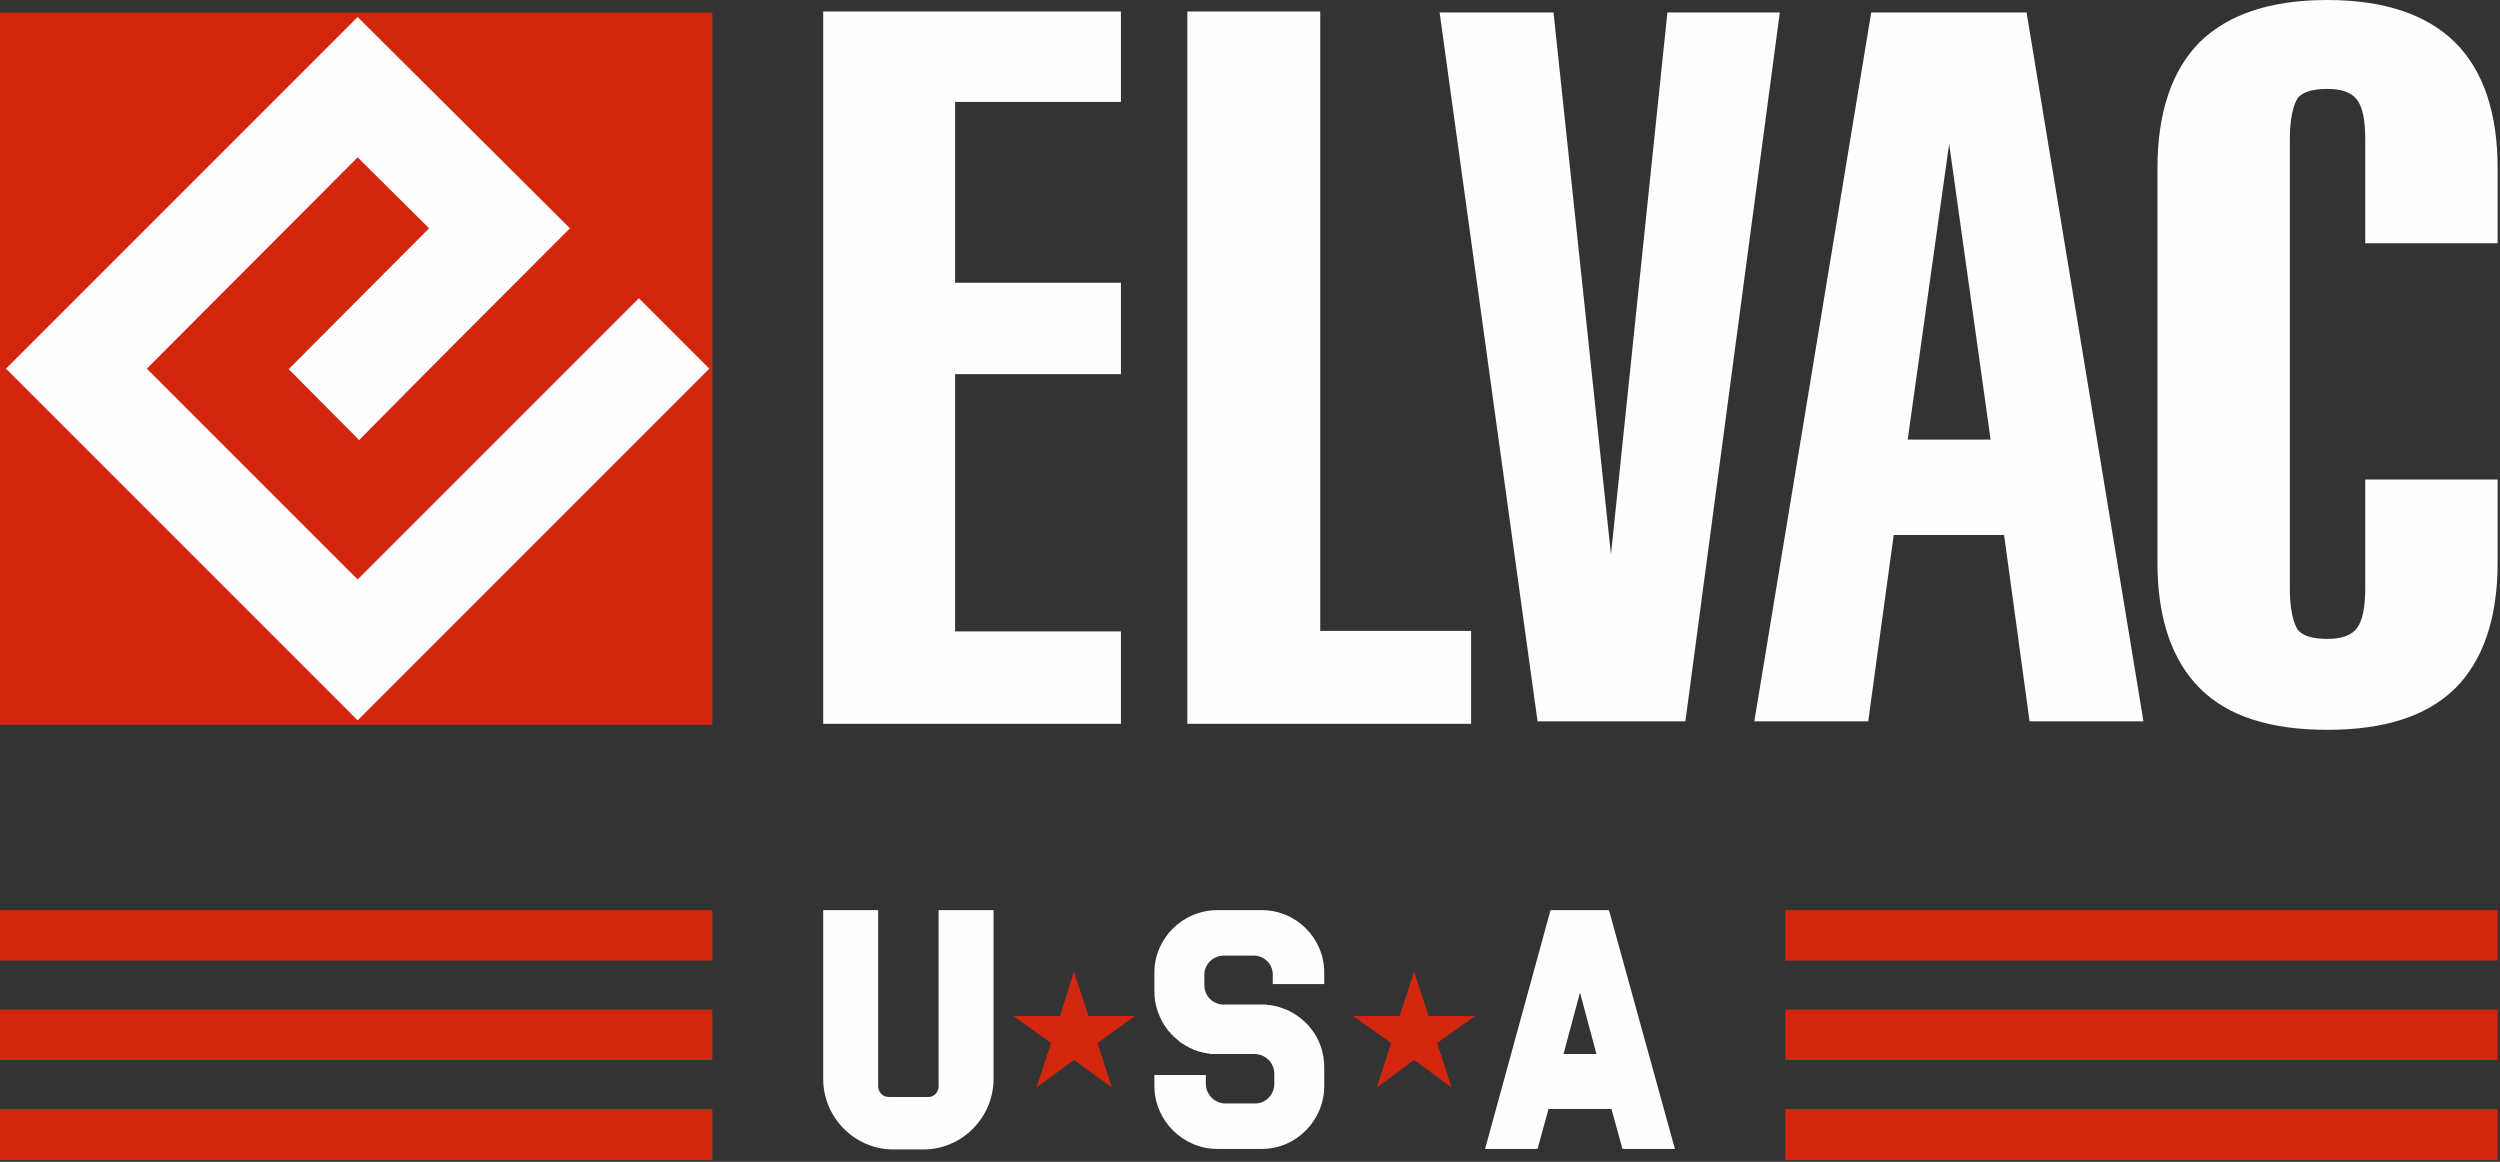
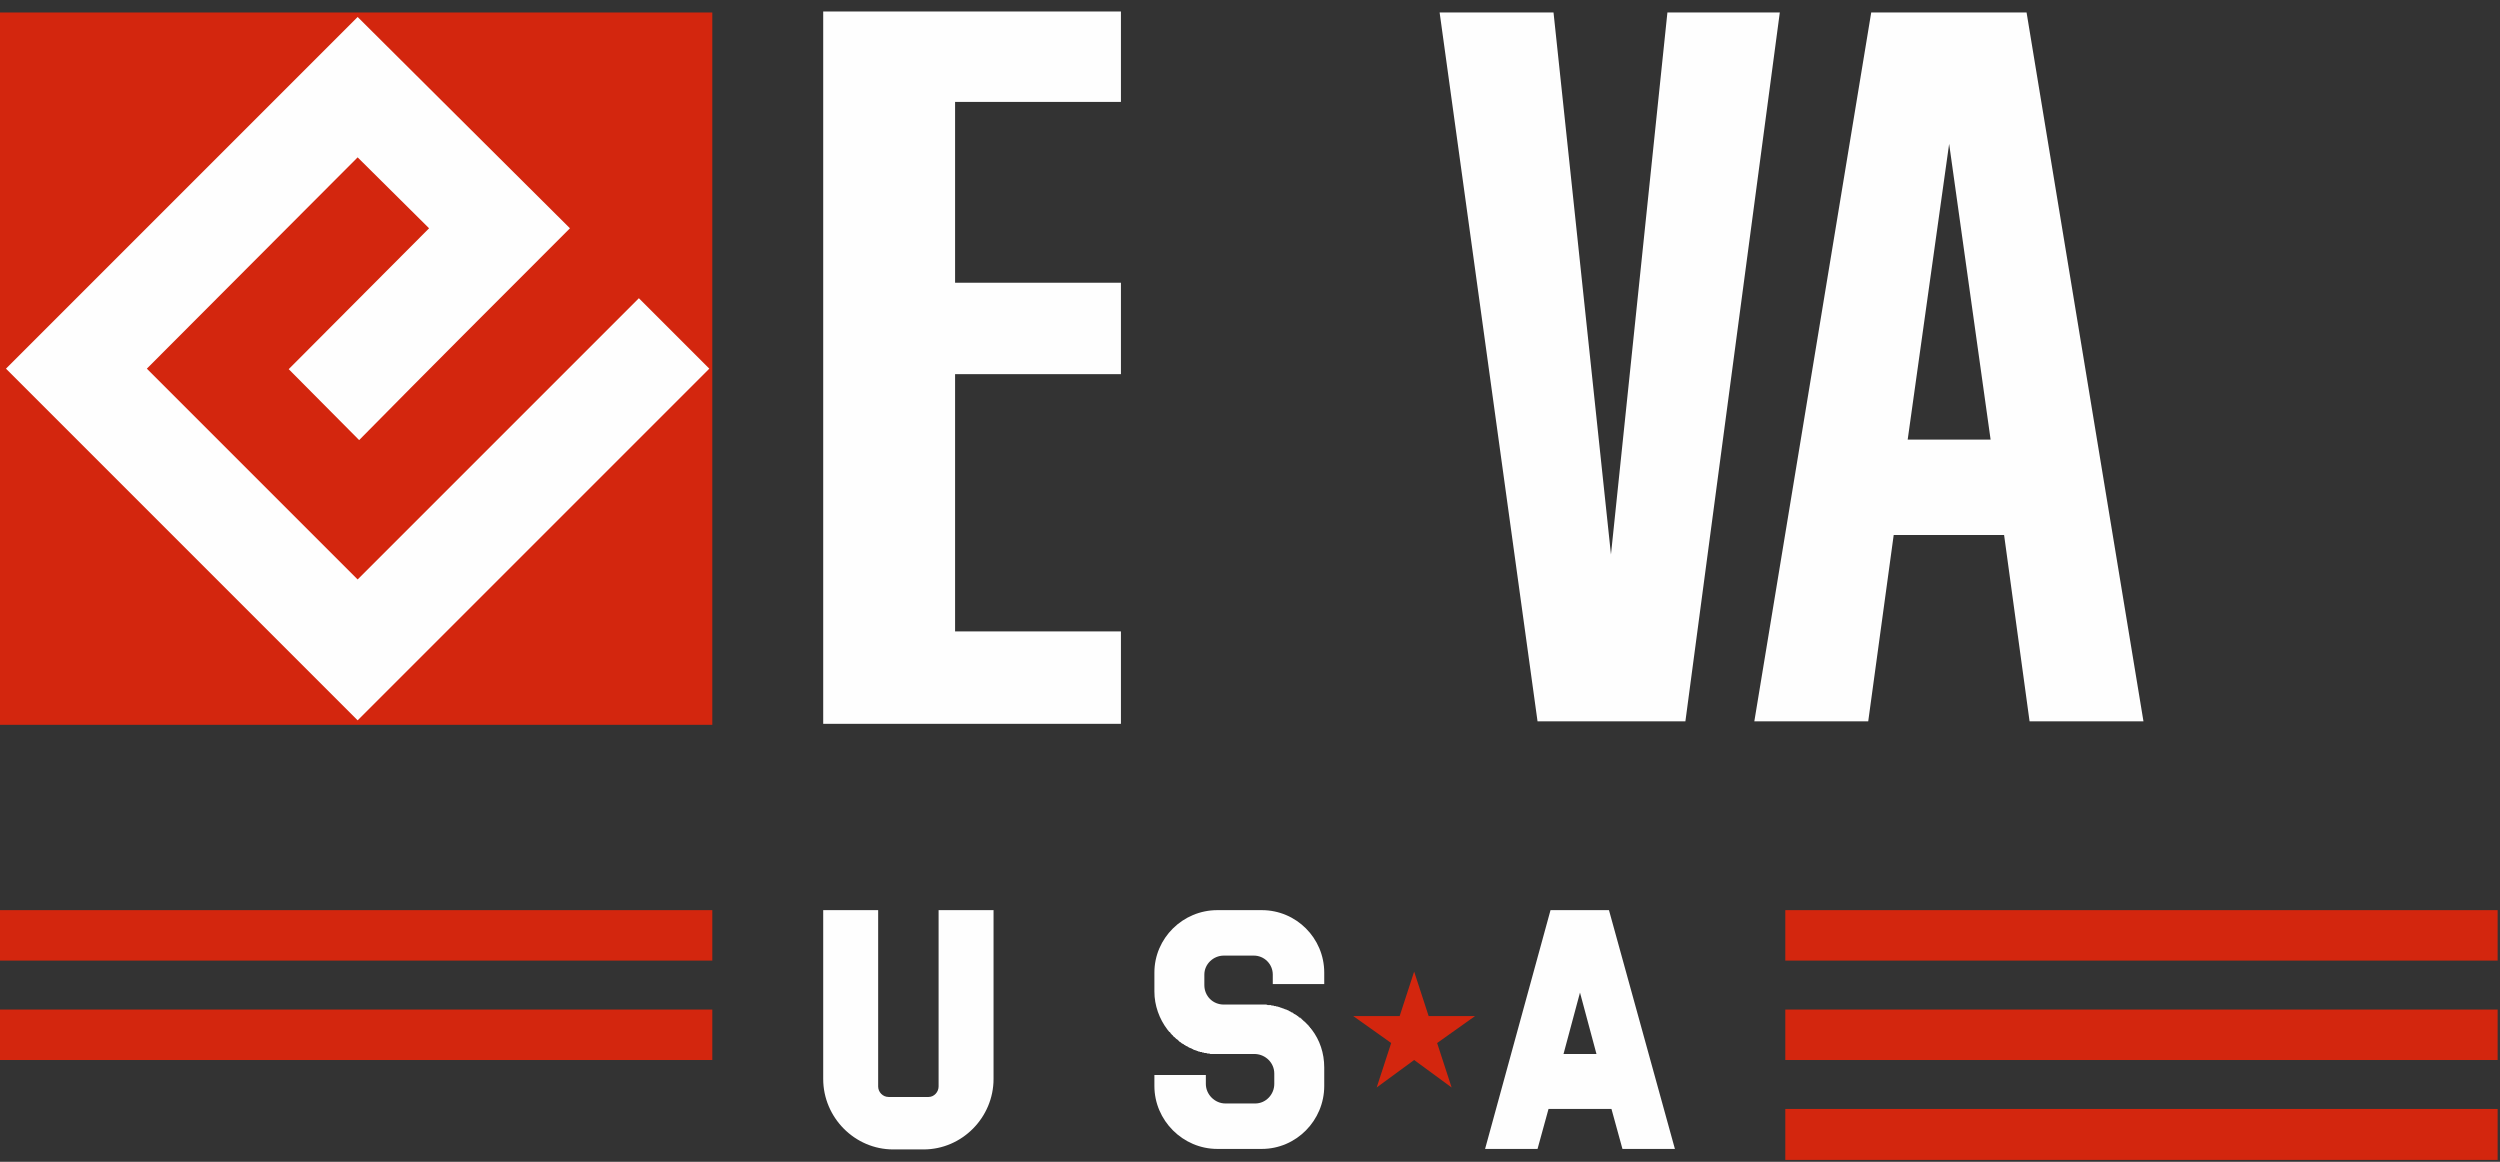
<svg xmlns="http://www.w3.org/2000/svg" xmlns:ns1="http://www.serif.com/" viewBox="0 0 1063 494" xml:space="preserve" style="fill-rule:evenodd;clip-rule:evenodd;stroke-linejoin:round;stroke-miterlimit:2;">
  <rect x="0" y="0" width="1063" height="494" fill="#333333" stroke="none" />
  <g transform="matrix(1,0,0,1,-719.32,-2029.04)">
    <g id="CorelEMF" ns1:id="CorelEMF">        </g>
    <g id="CorelEMF1" ns1:id="CorelEMF" transform="matrix(1.8,0,0,1.8,711.241,2020.97)">
      <g transform="matrix(0.118,0,0,0.118,0,0)">
        <rect x="38" y="63" width="1426" height="1426" style="fill:rgb(211,38,14);" />
      </g>
      <g transform="matrix(0.118,0,0,0.118,0,0)">
        <path d="M1686,1487L1686,61L2282,61L2282,242L1950,242L1950,604L2282,604L2282,787L1950,787L1950,1302L2282,1302L2282,1487L1686,1487Z" style="fill:rgb(254,254,254);fill-rule:nonzero;" />
      </g>
      <g transform="matrix(0.118,0,0,0.118,0,0)">
-         <path d="M2415,1487L2415,61L2681,61L2681,1301L2983,1301L2983,1487L2415,1487Z" style="fill:rgb(254,254,254);fill-rule:nonzero;" />
-       </g>
+         </g>
      <g transform="matrix(0.118,0,0,0.118,0,0)">
        <path d="M2920,63L3148,63L3263,1148L3376,63L3601,63L3412,1482L3116,1482L2920,63Z" style="fill:rgb(254,254,254);fill-rule:nonzero;" />
      </g>
      <g transform="matrix(0.118,0,0,0.118,0,0)">
        <path d="M3940,326L3857,918L4023,918L3940,326ZM3829,1109L3778,1482L3550,1482L3784,63L4095,63L4329,1482L4101,1482L4050,1109L3829,1109Z" style="fill:rgb(254,254,254);fill-rule:nonzero;" />
      </g>
      <g transform="matrix(0.118,0,0,0.118,0,0)">
-         <path d="M4773,998L5038,998L5038,1164C5038,1276 5009,1360 4953,1416C4896,1472 4811,1499 4697,1499C4583,1499 4498,1472 4442,1416C4386,1360 4357,1276 4357,1164L4357,375C4357,263 4386,178 4442,122C4498,67 4583,38 4697,38C4811,38 4896,67 4953,123C5009,179 5038,263 5038,375L5038,525L4773,525L4773,317C4773,276 4767,251 4756,237C4744,222 4724,216 4697,216C4668,216 4648,222 4638,234C4629,248 4622,275 4622,317L4622,1215C4622,1258 4629,1285 4638,1299C4648,1311 4668,1317 4697,1317C4724,1317 4744,1311 4756,1296C4767,1282 4773,1255 4773,1215L4773,998Z" style="fill:rgb(254,254,254);fill-rule:nonzero;" />
-       </g>
+         </g>
      <g transform="matrix(0.118,0,0,0.118,0,0)">
        <path d="M2027,1860L2027,2198C2027,2275 1964,2339 1887,2339L1826,2339C1749,2339 1686,2275 1686,2198L1686,1860L1796,1860L1796,2213C1796,2224 1805,2234 1817,2234L1897,2234C1908,2234 1917,2224 1917,2213L1917,1860L2027,1860Z" style="fill:rgb(254,254,254);" />
      </g>
      <g transform="matrix(0.118,0,0,0.118,0,0)">
-         <path d="M2618,2061L2615,2060C2614,2060 2614,2059 2613,2059L2612,2059C2612,2059 2611,2058 2610,2058L2609,2058C2609,2057 2608,2057 2607,2057L2606,2057C2606,2056 2605,2056 2604,2056C2603,2055 2602,2055 2601,2055C2600,2054 2599,2054 2598,2054C2597,2053 2596,2053 2595,2053C2594,2053 2593,2053 2592,2052L2589,2052C2588,2051 2587,2051 2586,2051L2583,2051L2583,2050L2576,2050C2575,2050 2574,2049 2573,2049L2488,2049C2466,2049 2449,2032 2449,2010L2449,1989C2449,1968 2467,1951 2488,1951L2548,1951C2569,1951 2586,1968 2586,1989L2586,2008L2689,2008L2689,1985C2689,1916 2633,1860 2564,1860L2475,1860C2406,1860 2349,1916 2349,1985L2349,2023C2349,2051 2359,2078 2375,2099C2376,2100 2376,2101 2377,2101L2377,2102C2378,2102 2378,2103 2379,2104L2380,2104C2380,2105 2380,2105 2381,2105L2381,2106C2382,2107 2382,2107 2383,2108C2384,2109 2384,2110 2385,2110L2386,2111C2386,2111 2386,2112 2387,2112C2387,2113 2388,2114 2389,2114L2393,2118C2394,2118 2394,2119 2395,2119L2400,2124C2401,2124 2401,2124 2402,2125L2403,2126C2403,2126 2404,2126 2404,2127L2405,2127C2406,2128 2406,2128 2407,2128L2409,2130L2410,2130C2411,2131 2412,2131 2412,2132L2413,2132C2414,2132 2414,2133 2415,2133L2416,2133C2416,2134 2417,2134 2417,2134L2418,2135C2419,2135 2419,2135 2420,2136L2421,2136L2423,2137L2424,2137C2424,2138 2425,2138 2426,2138L2426,2139C2427,2139 2428,2139 2429,2140C2430,2140 2431,2140 2432,2141C2433,2141 2434,2141 2434,2142L2435,2142C2436,2142 2436,2142 2437,2143L2438,2143C2439,2143 2440,2143 2440,2144L2444,2144C2444,2145 2445,2145 2446,2145L2447,2145C2448,2145 2449,2146 2449,2146L2453,2146C2454,2147 2455,2147 2456,2147L2459,2147C2460,2148 2461,2148 2462,2148L2551,2148C2572,2149 2589,2166 2589,2187L2589,2208C2589,2229 2572,2247 2551,2247L2491,2247C2470,2247 2452,2229 2452,2208L2452,2190L2349,2190L2349,2212C2349,2281 2406,2338 2475,2338L2564,2338C2633,2338 2689,2281 2689,2212L2689,2175C2689,2146 2680,2120 2664,2099L2663,2098C2663,2098 2662,2097 2662,2096L2661,2096C2661,2095 2660,2094 2660,2094L2658,2092L2658,2091C2657,2091 2656,2090 2656,2089L2655,2089C2655,2088 2654,2088 2654,2087L2653,2087C2653,2086 2652,2086 2652,2085C2651,2085 2650,2084 2650,2083L2649,2083C2648,2082 2646,2080 2645,2079C2645,2079 2644,2079 2644,2078L2643,2077L2642,2077C2641,2076 2641,2076 2641,2075L2639,2075L2638,2074C2638,2073 2637,2073 2637,2073L2636,2072C2635,2072 2635,2071 2634,2071C2634,2071 2634,2070 2633,2070C2633,2070 2632,2070 2632,2069L2631,2069C2630,2068 2630,2068 2629,2068L2628,2067C2628,2067 2627,2066 2626,2066L2626,2065L2624,2065L2623,2064C2622,2064 2622,2063 2621,2063C2620,2062 2619,2062 2618,2062L2618,2061ZM2444,2144L2441,2144L2444,2144Z" style="fill:rgb(254,254,254);" />
+         <path d="M2618,2061L2615,2060C2614,2060 2614,2059 2613,2059L2612,2059C2612,2059 2611,2058 2610,2058L2609,2058C2609,2057 2608,2057 2607,2057L2606,2057C2606,2056 2605,2056 2604,2056C2603,2055 2602,2055 2601,2055C2600,2054 2599,2054 2598,2054C2597,2053 2596,2053 2595,2053C2594,2053 2593,2053 2592,2052L2589,2052C2588,2051 2587,2051 2586,2051L2583,2051L2583,2050L2576,2050C2575,2050 2574,2049 2573,2049L2488,2049C2466,2049 2449,2032 2449,2010L2449,1989C2449,1968 2467,1951 2488,1951L2548,1951C2569,1951 2586,1968 2586,1989L2586,2008L2689,2008L2689,1985C2689,1916 2633,1860 2564,1860L2475,1860C2406,1860 2349,1916 2349,1985L2349,2023C2349,2051 2359,2078 2375,2099C2376,2100 2376,2101 2377,2101L2377,2102C2378,2102 2378,2103 2379,2104L2380,2104C2380,2105 2380,2105 2381,2105L2381,2106C2382,2107 2382,2107 2383,2108C2384,2109 2384,2110 2385,2110L2386,2111C2386,2111 2386,2112 2387,2112C2387,2113 2388,2114 2389,2114L2393,2118C2394,2118 2394,2119 2395,2119L2400,2124C2401,2124 2401,2124 2402,2125L2403,2126C2403,2126 2404,2126 2404,2127L2405,2127C2406,2128 2406,2128 2407,2128L2409,2130L2410,2130C2411,2131 2412,2131 2412,2132L2413,2132C2414,2132 2414,2133 2415,2133L2416,2133C2416,2134 2417,2134 2417,2134L2418,2135C2419,2135 2419,2135 2420,2136L2421,2136L2423,2137L2424,2137C2424,2138 2425,2138 2426,2138L2426,2139C2427,2139 2428,2139 2429,2140C2430,2140 2431,2140 2432,2141C2433,2141 2434,2141 2434,2142L2435,2142C2436,2142 2436,2142 2437,2143L2438,2143C2439,2143 2440,2143 2440,2144L2444,2144C2444,2145 2445,2145 2446,2145L2447,2145C2448,2145 2449,2146 2449,2146L2453,2146C2454,2147 2455,2147 2456,2147L2459,2147C2460,2148 2461,2148 2462,2148L2551,2148C2572,2149 2589,2166 2589,2187L2589,2208C2589,2229 2572,2247 2551,2247L2491,2247C2470,2247 2452,2229 2452,2208L2452,2190L2349,2190L2349,2212C2349,2281 2406,2338 2475,2338L2564,2338C2633,2338 2689,2281 2689,2212L2689,2175C2689,2146 2680,2120 2664,2099L2663,2098C2663,2098 2662,2097 2662,2096L2661,2096C2661,2095 2660,2094 2660,2094L2658,2092L2658,2091C2657,2091 2656,2090 2656,2089L2655,2089C2655,2088 2654,2088 2654,2087L2653,2087C2653,2086 2652,2086 2652,2085C2651,2085 2650,2084 2650,2083L2649,2083C2648,2082 2646,2080 2645,2079C2645,2079 2644,2079 2644,2078L2643,2077C2641,2076 2641,2076 2641,2075L2639,2075L2638,2074C2638,2073 2637,2073 2637,2073L2636,2072C2635,2072 2635,2071 2634,2071C2634,2071 2634,2070 2633,2070C2633,2070 2632,2070 2632,2069L2631,2069C2630,2068 2630,2068 2629,2068L2628,2067C2628,2067 2627,2066 2626,2066L2626,2065L2624,2065L2623,2064C2622,2064 2622,2063 2621,2063C2620,2062 2619,2062 2618,2062L2618,2061ZM2444,2144L2441,2144L2444,2144Z" style="fill:rgb(254,254,254);" />
      </g>
      <g transform="matrix(0.118,0,0,0.118,0,0)">
        <path d="M3142,1860L3259,1860L3391,2338L3286,2338L3264,2258L3138,2258L3116,2338L3011,2338L3142,1860ZM3234,2148L3201,2025L3168,2148L3234,2148Z" style="fill:rgb(254,254,254);" />
      </g>
      <g transform="matrix(0.118,0,0,0.118,0,0)">
        <rect x="38" y="1860" width="1426" height="101" style="fill:rgb(211,38,14);" />
      </g>
      <g transform="matrix(0.118,0,0,0.118,0,0)">
-         <rect x="38" y="2258" width="1426" height="102" style="fill:rgb(211,38,14);" />
-       </g>
+         </g>
      <g transform="matrix(0.118,0,0,0.118,0,0)">
        <rect x="38" y="2059" width="1426" height="101" style="fill:rgb(211,38,14);" />
      </g>
      <g transform="matrix(0.118,0,0,0.118,0,0)">
        <rect x="3612" y="1860" width="1426" height="101" style="fill:rgb(211,38,14);" />
      </g>
      <g transform="matrix(0.118,0,0,0.118,0,0)">
        <rect x="3612" y="2258" width="1426" height="102" style="fill:rgb(211,38,14);" />
      </g>
      <g transform="matrix(0.118,0,0,0.118,0,0)">
        <rect x="3612" y="2059" width="1426" height="101" style="fill:rgb(211,38,14);" />
      </g>
      <g transform="matrix(0.118,0,0,0.118,0,0)">
-         <path d="M2217,2072L2310,2072L2235,2126L2264,2215L2188,2160L2113,2215L2142,2126L2067,2072L2160,2072L2188,1983L2217,2072Z" style="fill:rgb(211,38,14);" />
-       </g>
+         </g>
      <g transform="matrix(0.118,0,0,0.118,0,0)">
        <path d="M2898,2072L2991,2072L2915,2126L2944,2215L2869,2160L2794,2215L2823,2126L2747,2072L2840,2072L2869,1983L2898,2072Z" style="fill:rgb(211,38,14);" />
      </g>
      <g transform="matrix(0.118,0,0,0.118,0,0)">
        <path d="M50,776L754,72L1179,495C1038,636 897,777 757,919L616,777L897,495L754,353L332,776L754,1198L1317,635L1458,776L754,1480L50,776Z" style="fill:rgb(254,254,254);" />
      </g>
    </g>
  </g>
</svg>